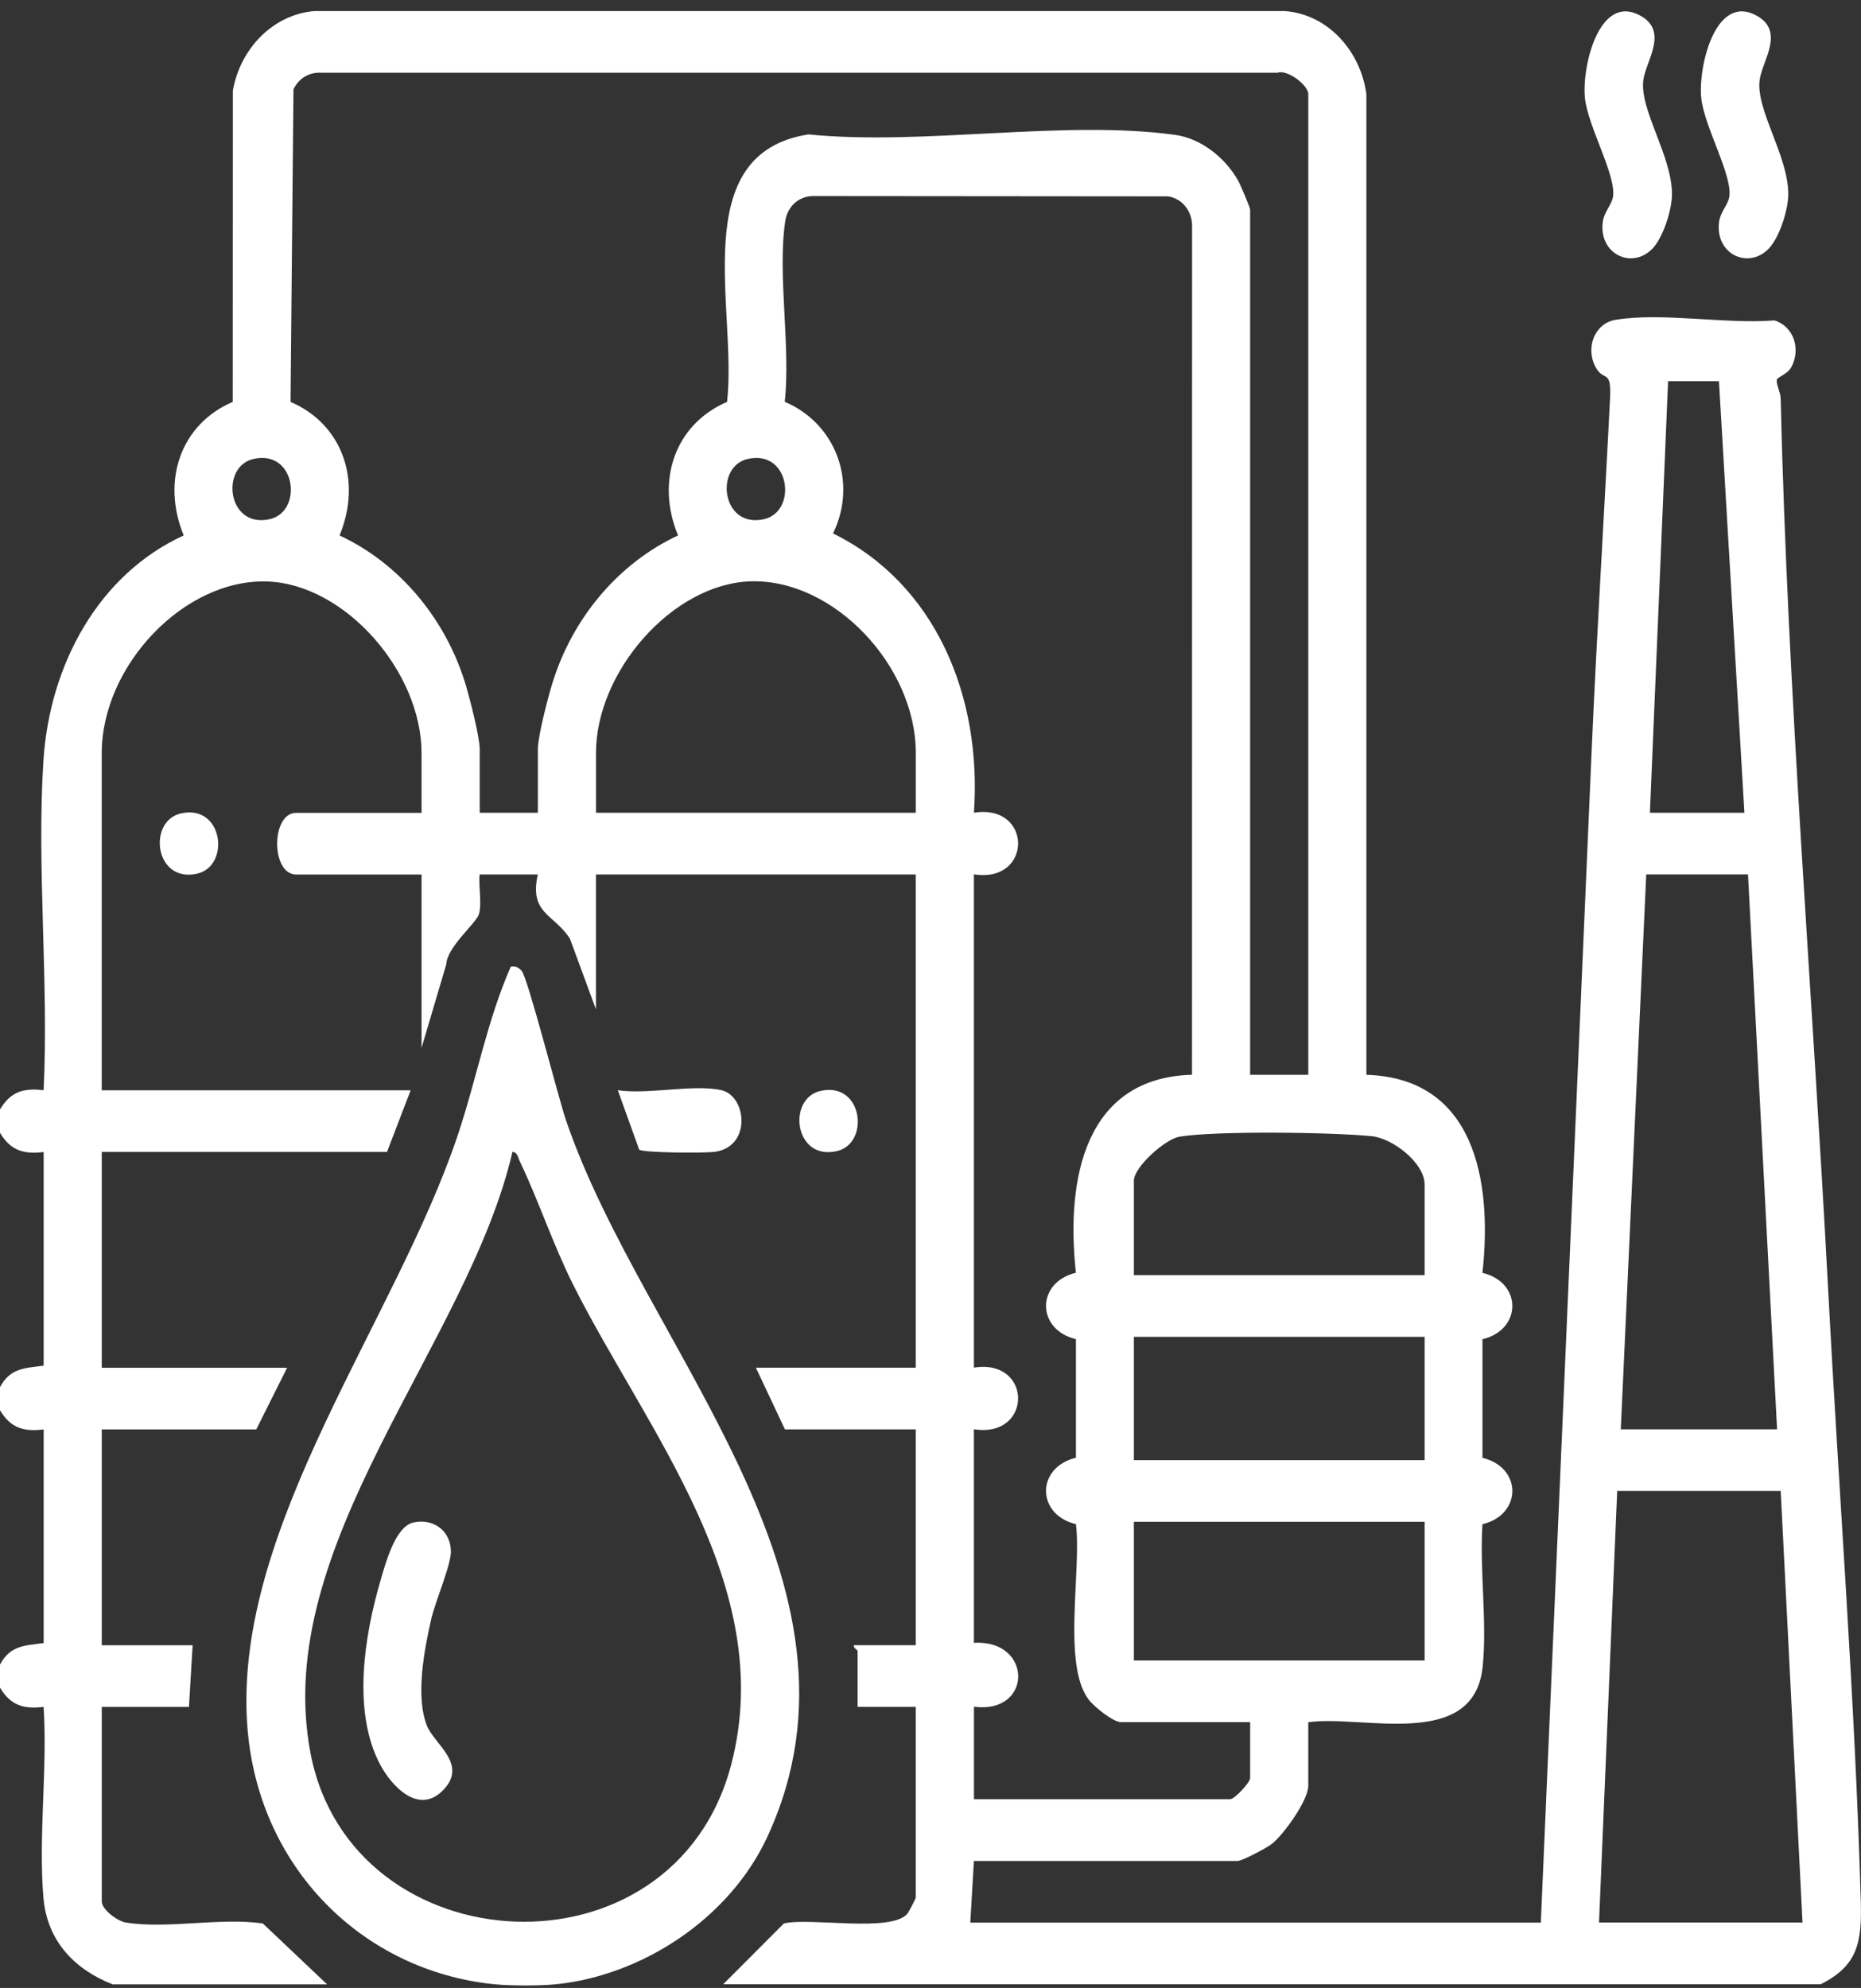
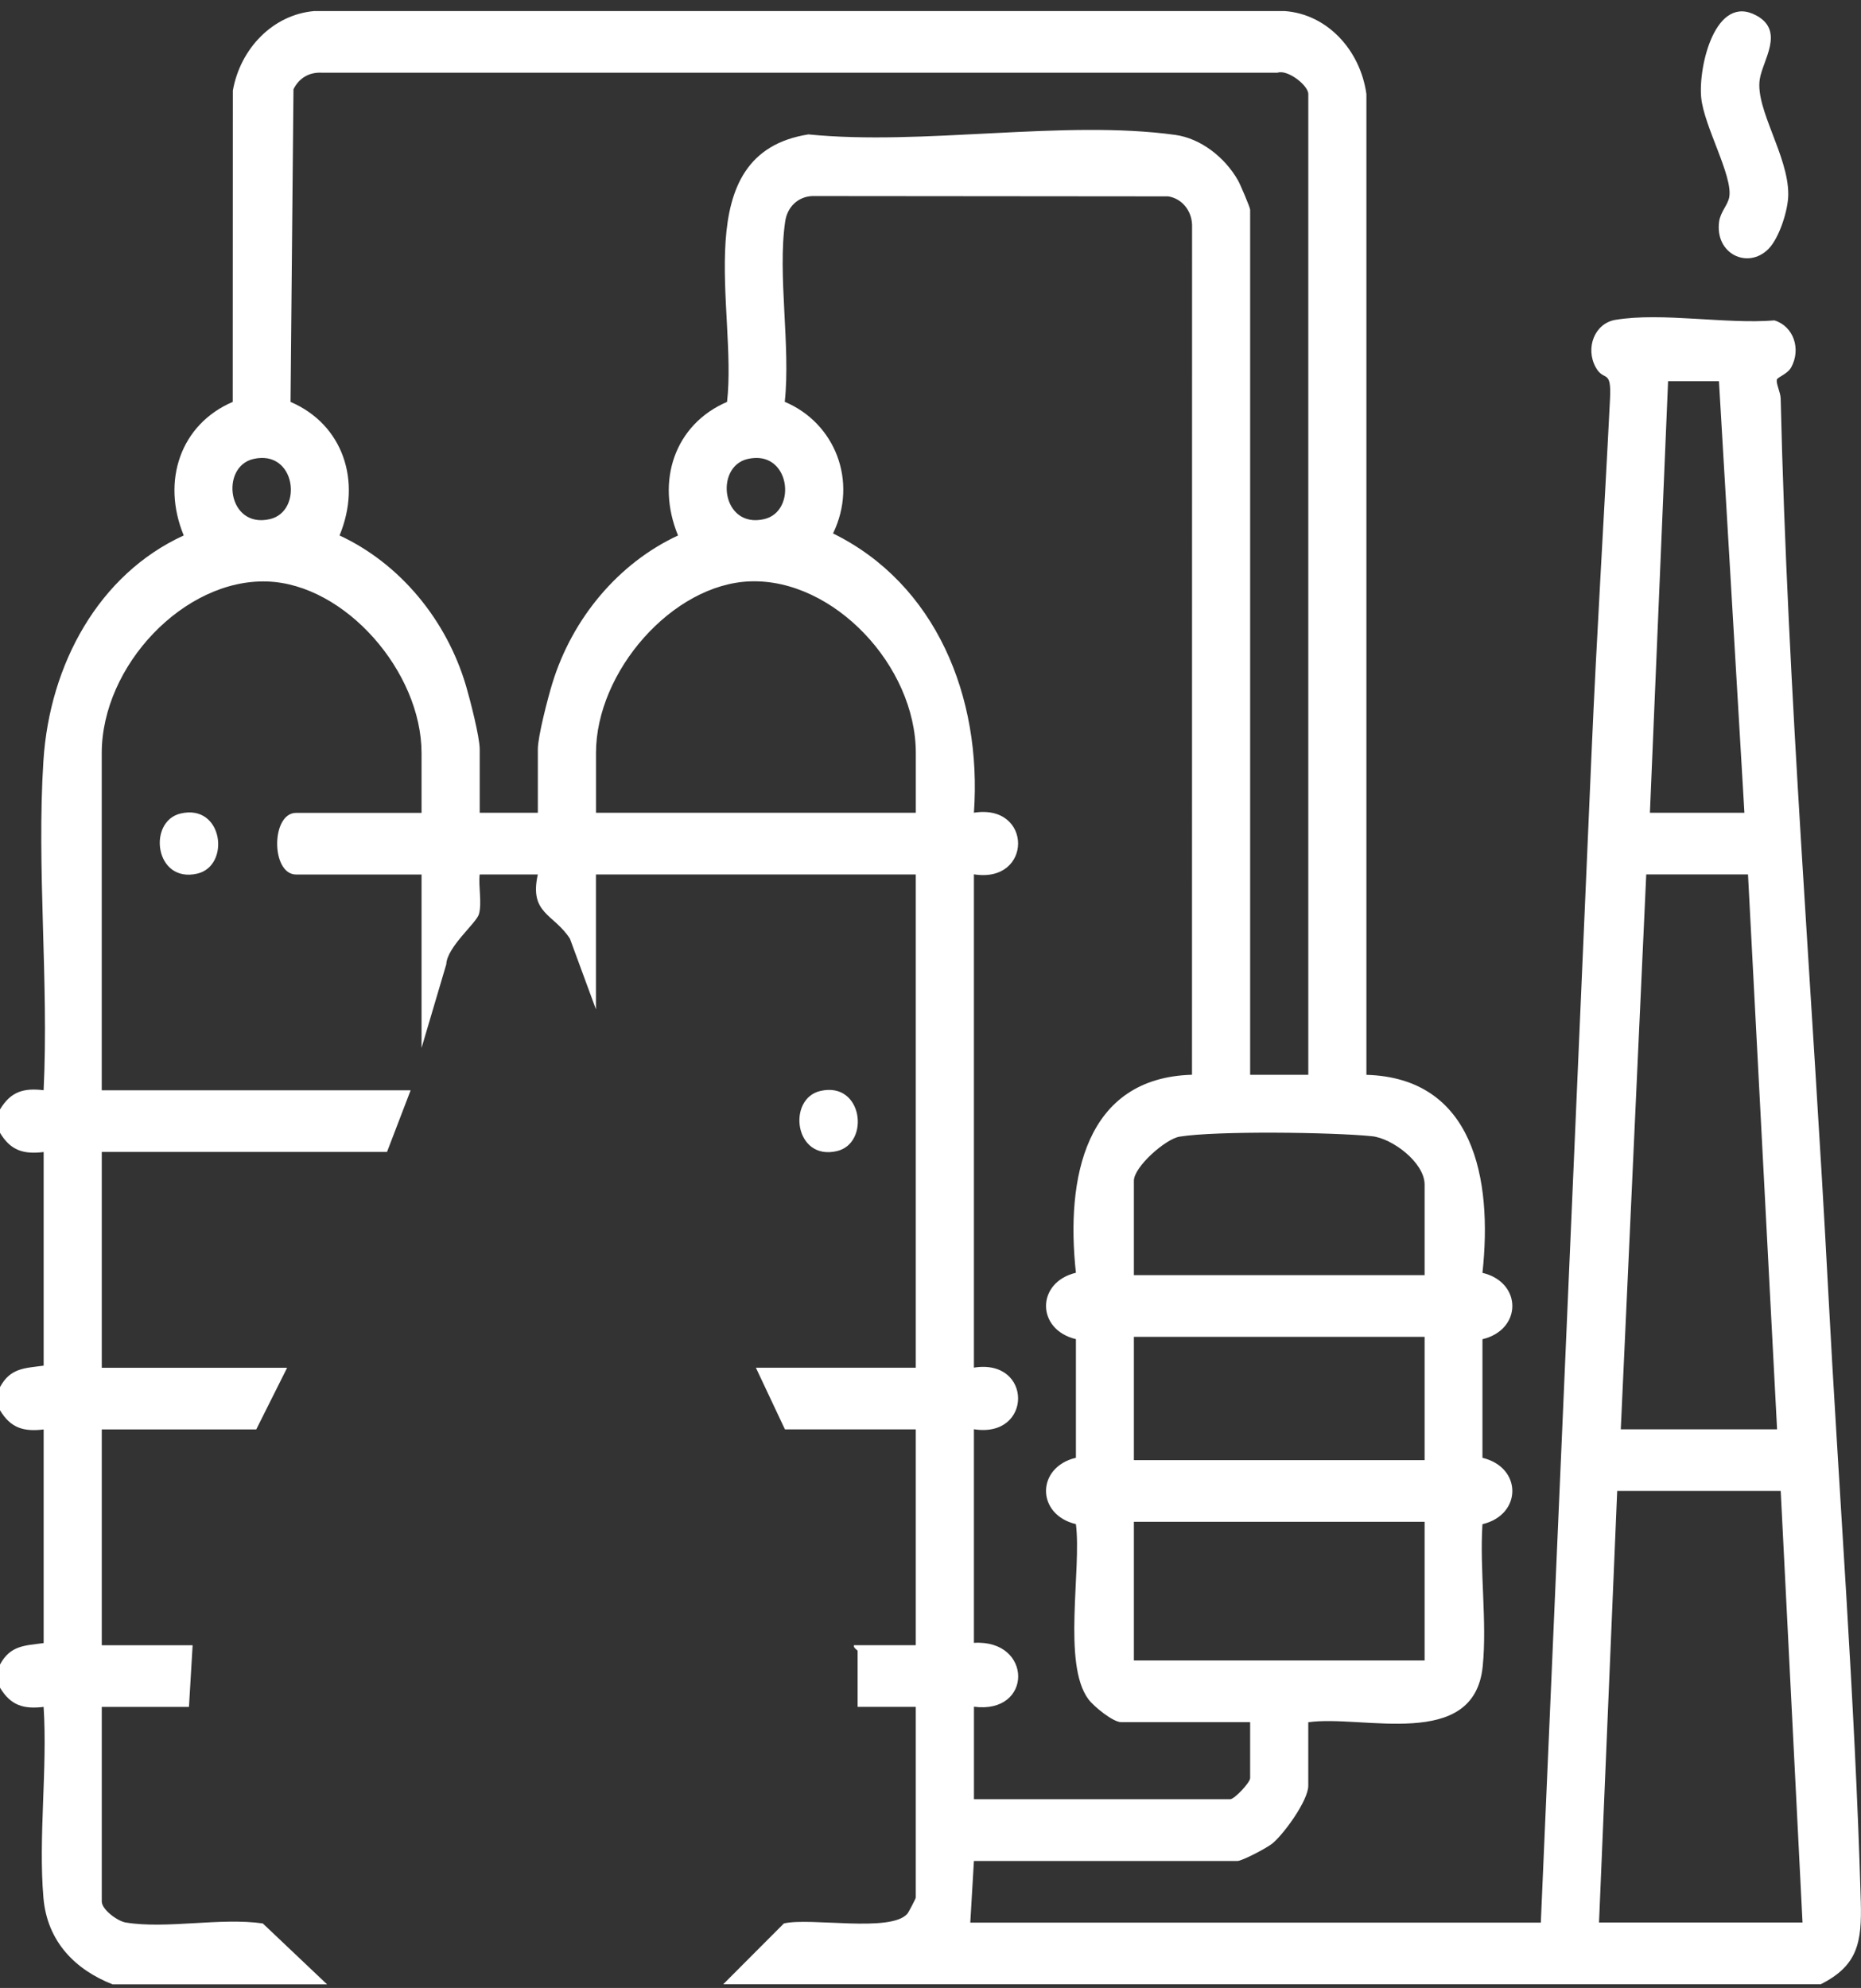
<svg xmlns="http://www.w3.org/2000/svg" width="103" height="110" viewBox="0 0 103 110" fill="none">
  <rect x="0" y="0" width="103" height="110" fill="#333333" stroke="none" />
  <path d="M0 61.391C0.601 60.388 1.324 60.196 2.414 60.326C2.707 54.368 2.021 47.995 2.404 42.084C2.749 36.757 5.468 31.778 10.169 29.628C8.924 26.613 9.988 23.479 12.882 22.237L12.888 5.011C13.301 2.67 15.123 0.806 17.388 0.613H71.108C73.458 0.782 75.288 2.772 75.626 5.205V59.475C81.545 59.647 82.619 65.198 82.049 70.432C84.25 70.953 84.258 73.576 82.049 74.105V80.668C84.258 81.194 84.25 83.819 82.049 84.34C81.886 86.85 82.311 89.747 82.063 92.207C81.588 96.906 75.411 94.867 72.408 95.299V98.817C72.408 99.628 71.043 101.513 70.403 102.022C70.096 102.266 68.744 102.976 68.486 102.976H53.903L53.702 106.387H85.279L88.087 41.663C88.369 35.152 88.784 28.574 89.109 22.062C89.193 20.373 88.772 21.151 88.319 20.328C87.73 19.261 88.25 17.889 89.415 17.697C91.984 17.271 95.533 17.949 98.21 17.729C99.274 18.056 99.691 19.319 99.137 20.326C98.921 20.717 98.359 20.867 98.339 21.019C98.304 21.262 98.546 21.711 98.554 22.055C98.937 38.386 100.318 54.956 101.178 71.302C101.769 82.547 102.668 93.967 102.988 105.205C103.052 107.484 102.823 108.767 100.767 109.799H40.026L43.385 106.432C44.849 106.084 49.302 106.954 50.219 105.896C50.292 105.812 50.685 105.053 50.685 105.002V94.448H47.466V91.357C47.466 91.292 47.212 91.192 47.265 91.036H50.685V79.094H43.444L41.836 75.682H50.685V48.389H32.984V55.852L31.544 51.942C30.651 50.554 29.28 50.572 29.766 48.389H26.548C26.473 49.06 26.683 49.956 26.507 50.584C26.37 51.076 24.74 52.397 24.7 53.359L23.331 57.986V48.391H16.392C14.99 48.391 14.99 44.979 16.392 44.979H23.331V41.674C23.331 37.168 19.099 32.321 14.792 32.176C10.187 32.02 5.631 36.845 5.631 41.674V60.331H22.727L21.419 63.743H5.633V75.684H15.891L14.182 79.096H5.633V91.038H10.661L10.459 94.45H5.633V105.218C5.633 105.663 6.501 106.304 6.953 106.379C9.218 106.753 12.201 106.092 14.546 106.432L18.104 109.804H6.235C4.17 108.993 2.614 107.446 2.404 105.015C2.116 101.661 2.634 97.853 2.414 94.45C1.324 94.578 0.601 94.388 0 93.385V92.107C0.574 91.034 1.385 91.059 2.416 90.918V79.098C1.324 79.227 0.599 79.036 0 78.034V76.755C0.574 75.682 1.385 75.708 2.416 75.567V63.747C1.324 63.875 0.599 63.685 0 62.682V61.404V61.391ZM72.41 59.471V5.205C72.41 4.718 71.257 3.831 70.709 4.023H17.791C17.116 3.991 16.552 4.314 16.243 4.94L16.08 22.239C18.976 23.481 20.04 26.615 18.793 29.63C22.124 31.175 24.722 34.292 25.802 37.984C26.022 38.732 26.55 40.787 26.55 41.456V44.975H29.768V41.456C29.768 40.744 30.326 38.606 30.566 37.824C31.671 34.207 34.236 31.158 37.527 29.63C36.282 26.615 37.346 23.481 40.239 22.239C40.828 17.177 37.936 8.508 44.744 7.437C51.09 8.074 58.877 6.61 65.05 7.465C66.455 7.659 67.789 8.701 68.516 9.975C68.647 10.204 69.191 11.48 69.191 11.606V59.475H72.41V59.471ZM53.905 94.441V99.559H68.085C68.321 99.559 69.191 98.638 69.191 98.386V95.294H62.051C61.606 95.294 60.538 94.431 60.235 94.02C58.79 92.062 59.867 86.848 59.548 84.336C57.347 83.814 57.339 81.191 59.548 80.663V74.1C57.339 73.574 57.347 70.949 59.548 70.427C58.974 65.179 60.068 59.636 65.973 59.471L65.977 12.448C65.955 11.642 65.405 10.982 64.653 10.866L44.949 10.849C44.175 10.885 43.577 11.439 43.458 12.252C43.025 15.197 43.766 19.174 43.434 22.235C46.211 23.402 47.503 26.63 46.106 29.518C51.773 32.302 54.359 38.532 53.903 44.971C57.17 44.455 57.156 48.9 53.903 48.38V75.676C57.166 75.158 57.16 79.603 53.903 79.086V90.906C57.162 90.704 57.178 94.871 53.903 94.439L53.905 94.441ZM95.138 21.091H92.323L91.317 44.973H96.547L95.138 21.091ZM14.024 25.397C12.172 25.824 12.582 29.27 14.939 28.725C16.791 28.298 16.382 24.852 14.024 25.397ZM41.38 25.397C39.528 25.824 39.937 29.27 42.295 28.725C44.147 28.298 43.738 24.852 41.38 25.397ZM50.687 44.973V41.668C50.687 36.838 46.13 32.013 41.525 32.169C37.219 32.315 32.986 37.161 32.986 41.668V44.973H50.687ZM96.746 48.385H91.114L89.705 79.09H98.355L96.746 48.385ZM78.847 70.56V65.549C78.847 64.324 77.051 62.988 75.941 62.873C73.778 62.65 67.315 62.565 65.284 62.896C64.502 63.024 62.757 64.57 62.757 65.335V70.56H78.847ZM78.847 73.972H62.757V80.796H78.847V73.972ZM98.556 82.5H89.506L88.5 106.381H99.763L98.556 82.5ZM78.847 84.206H62.757V91.882H78.847V84.206Z" fill="white" />
-   <path d="M30.774 109.796C29.877 109.888 28.25 109.885 27.354 109.796C20.032 109.056 14.21 103.277 13.68 95.4C12.94 84.45 21.9 73.087 25.346 62.783C26.376 59.703 26.973 56.428 28.269 53.492C28.543 53.456 28.674 53.512 28.867 53.715C29.204 54.069 30.903 60.746 31.324 61.984C35.608 74.567 48.986 87.53 42.477 101.625C40.364 106.198 35.502 109.315 30.776 109.798L30.774 109.796ZM28.363 63.737C25.887 74.428 14.98 85.474 17.186 97.011C19.45 108.836 37.317 109.84 40.483 97.593C43.023 87.77 35.788 79.167 31.743 71.129C30.608 68.874 29.826 66.471 28.768 64.26C28.672 64.059 28.642 63.754 28.361 63.737H28.363Z" fill="white" />
-   <path d="M91.448 13.768C90.307 14.928 88.463 14.052 88.711 12.258C88.786 11.726 89.189 11.348 89.27 10.911C89.485 9.744 87.869 6.984 87.718 5.398C87.552 3.651 88.516 -0.387 90.787 0.866C92.363 1.736 91.108 3.348 90.956 4.408C90.721 6.059 92.542 8.613 92.538 10.751C92.538 11.625 92.037 13.169 91.446 13.77L91.448 13.768Z" fill="white" />
  <path d="M97.885 13.768C96.745 14.928 94.9 14.052 95.148 12.258C95.223 11.726 95.626 11.348 95.707 10.911C95.922 9.744 94.306 6.984 94.155 5.398C93.99 3.651 94.953 -0.387 97.224 0.866C98.8 1.736 97.544 3.348 97.393 4.408C97.158 6.059 98.979 8.613 98.975 10.751C98.975 11.625 98.474 13.169 97.883 13.77L97.885 13.768Z" fill="white" />
-   <path d="M39.925 60.324C41.338 60.643 41.614 63.484 39.528 63.74C39 63.807 35.495 63.794 35.376 63.61L34.191 60.324C35.834 60.579 38.409 59.982 39.923 60.324H39.925Z" fill="white" />
  <path d="M10.002 45.013C12.36 44.468 12.767 47.912 10.917 48.342C8.559 48.887 8.152 45.443 10.002 45.013Z" fill="white" />
  <path d="M45.403 60.367C47.761 59.822 48.168 63.266 46.318 63.696C43.96 64.241 43.553 60.797 45.403 60.367Z" fill="white" />
-   <path d="M22.876 84.248C23.922 84.007 24.915 84.637 24.957 85.811C24.984 86.555 24.095 88.603 23.871 89.574C23.486 91.256 22.98 93.881 23.636 95.506C24.049 96.53 25.991 97.676 24.444 99.136C23.132 100.374 21.683 98.854 21.032 97.625C19.49 94.704 20.163 90.512 21.062 87.449C21.346 86.482 21.876 84.477 22.874 84.246L22.876 84.248Z" fill="white" />
</svg>